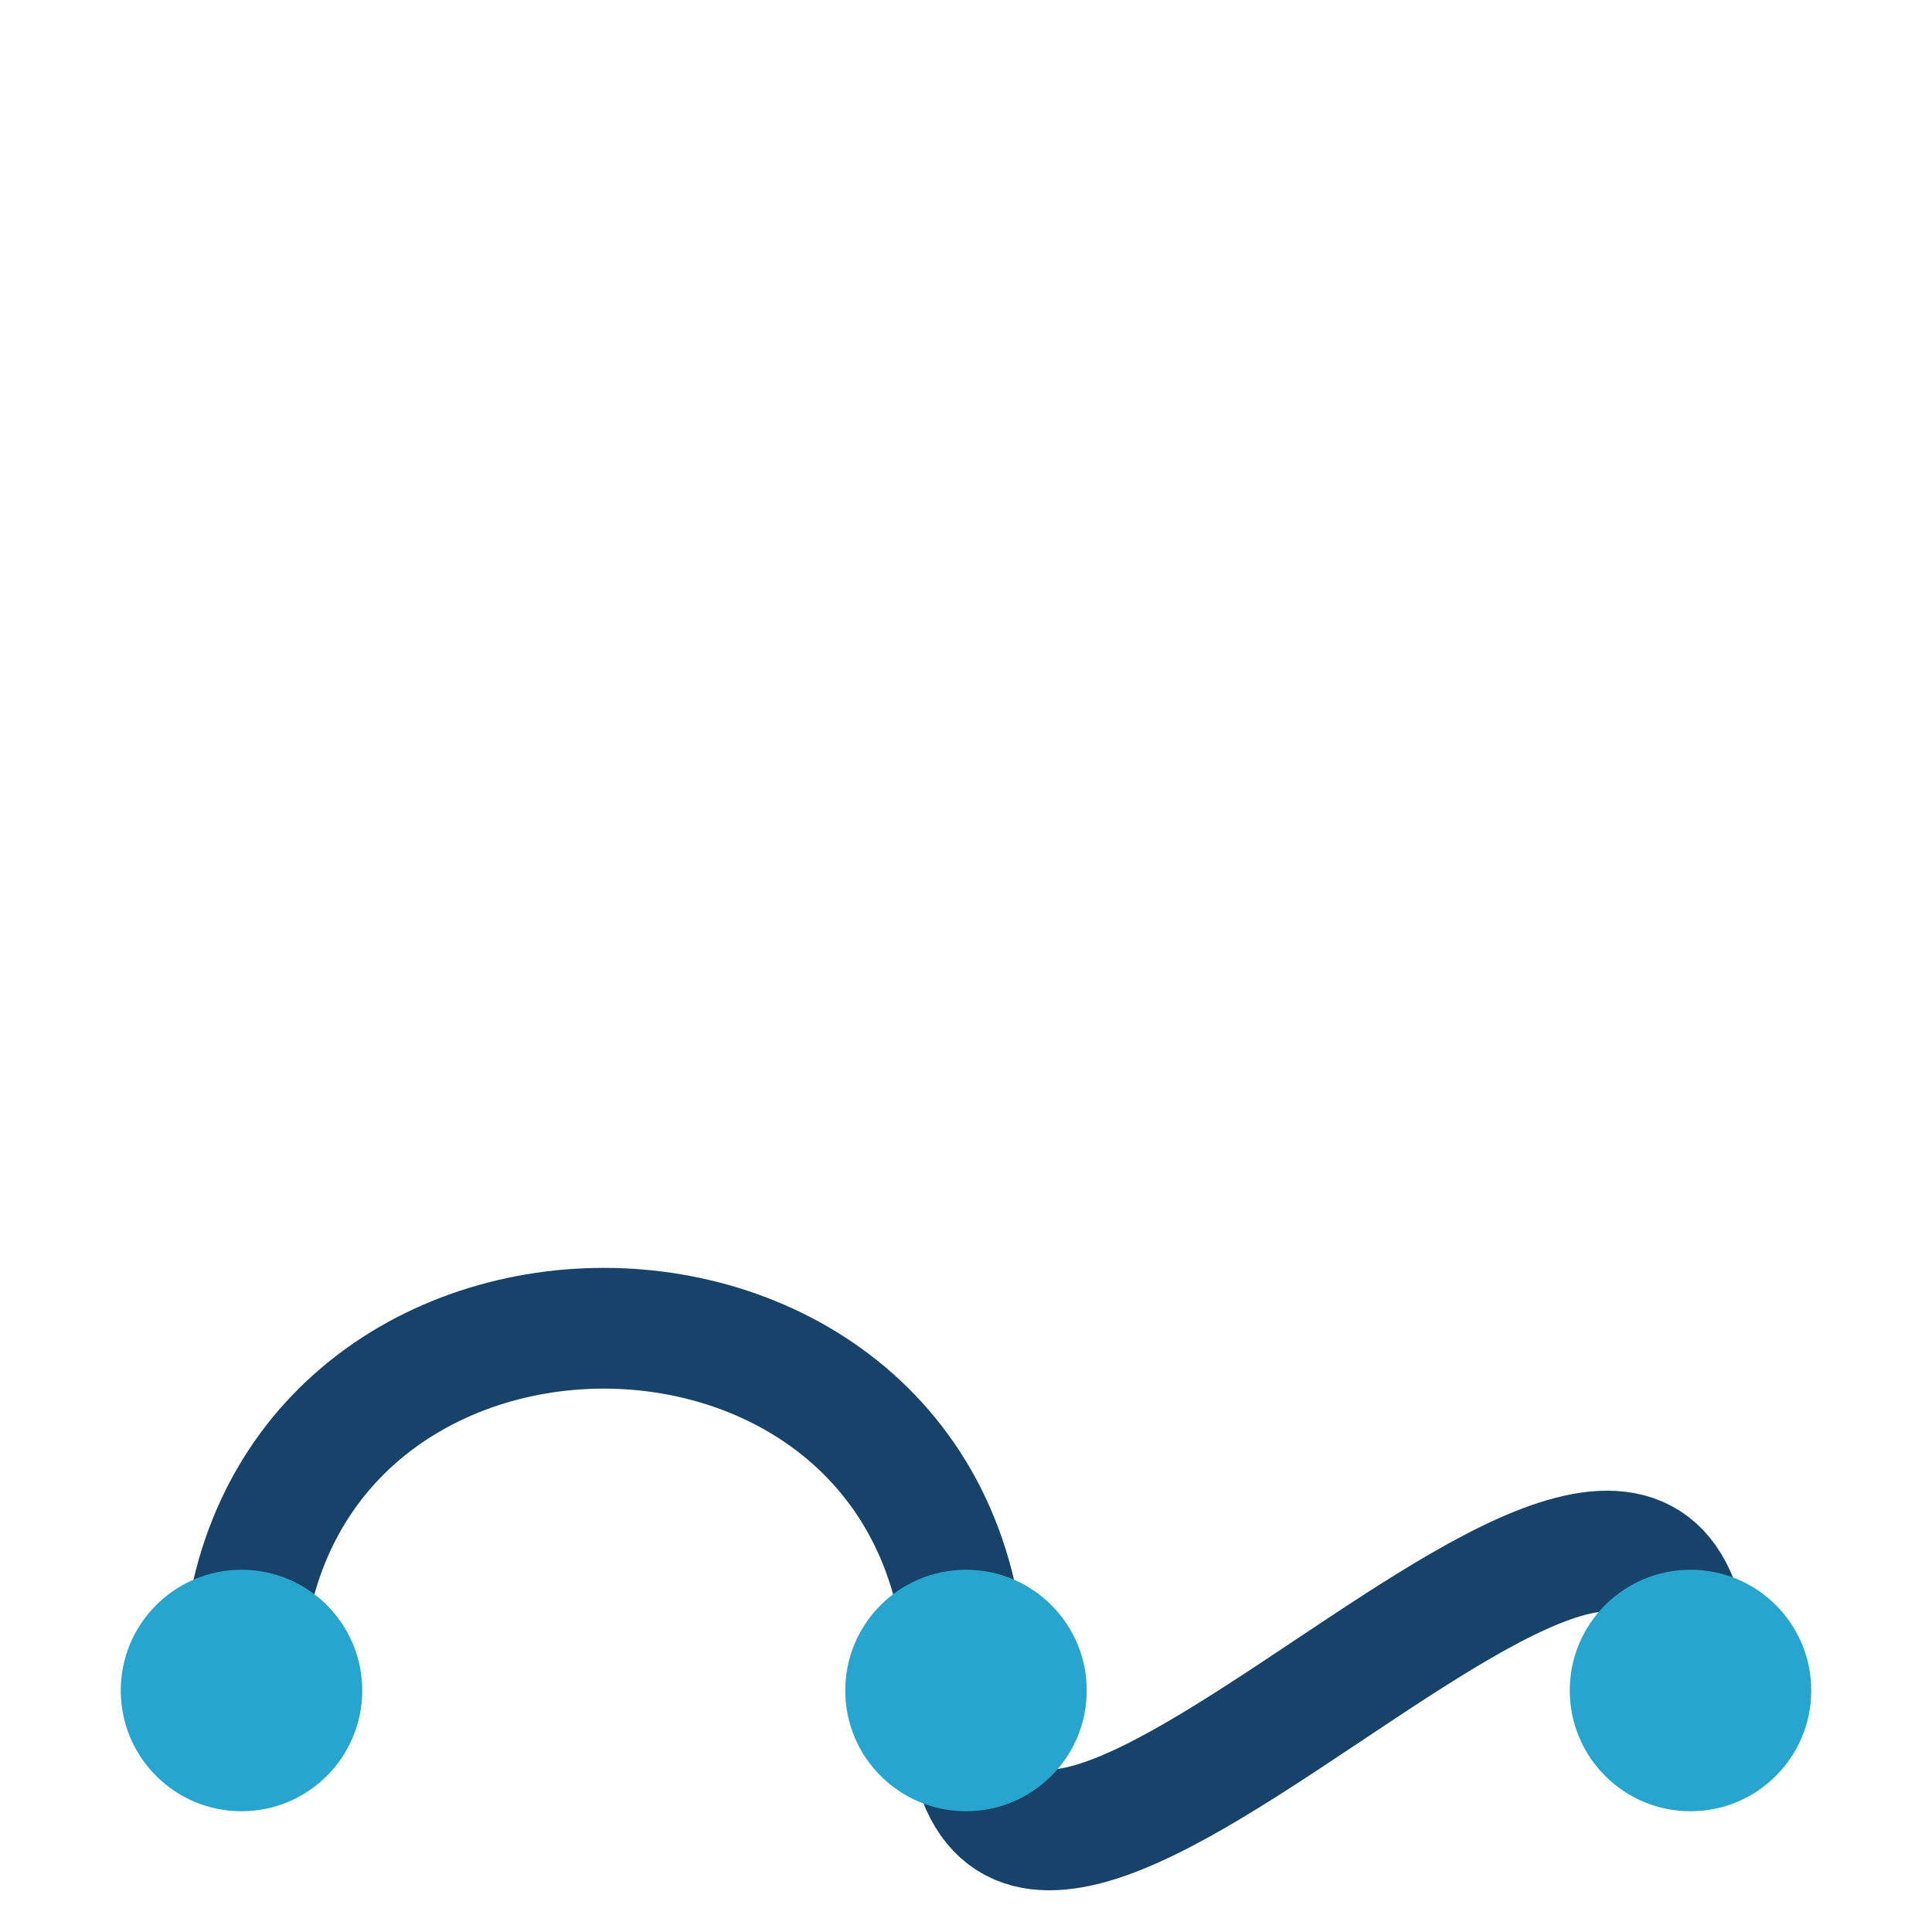
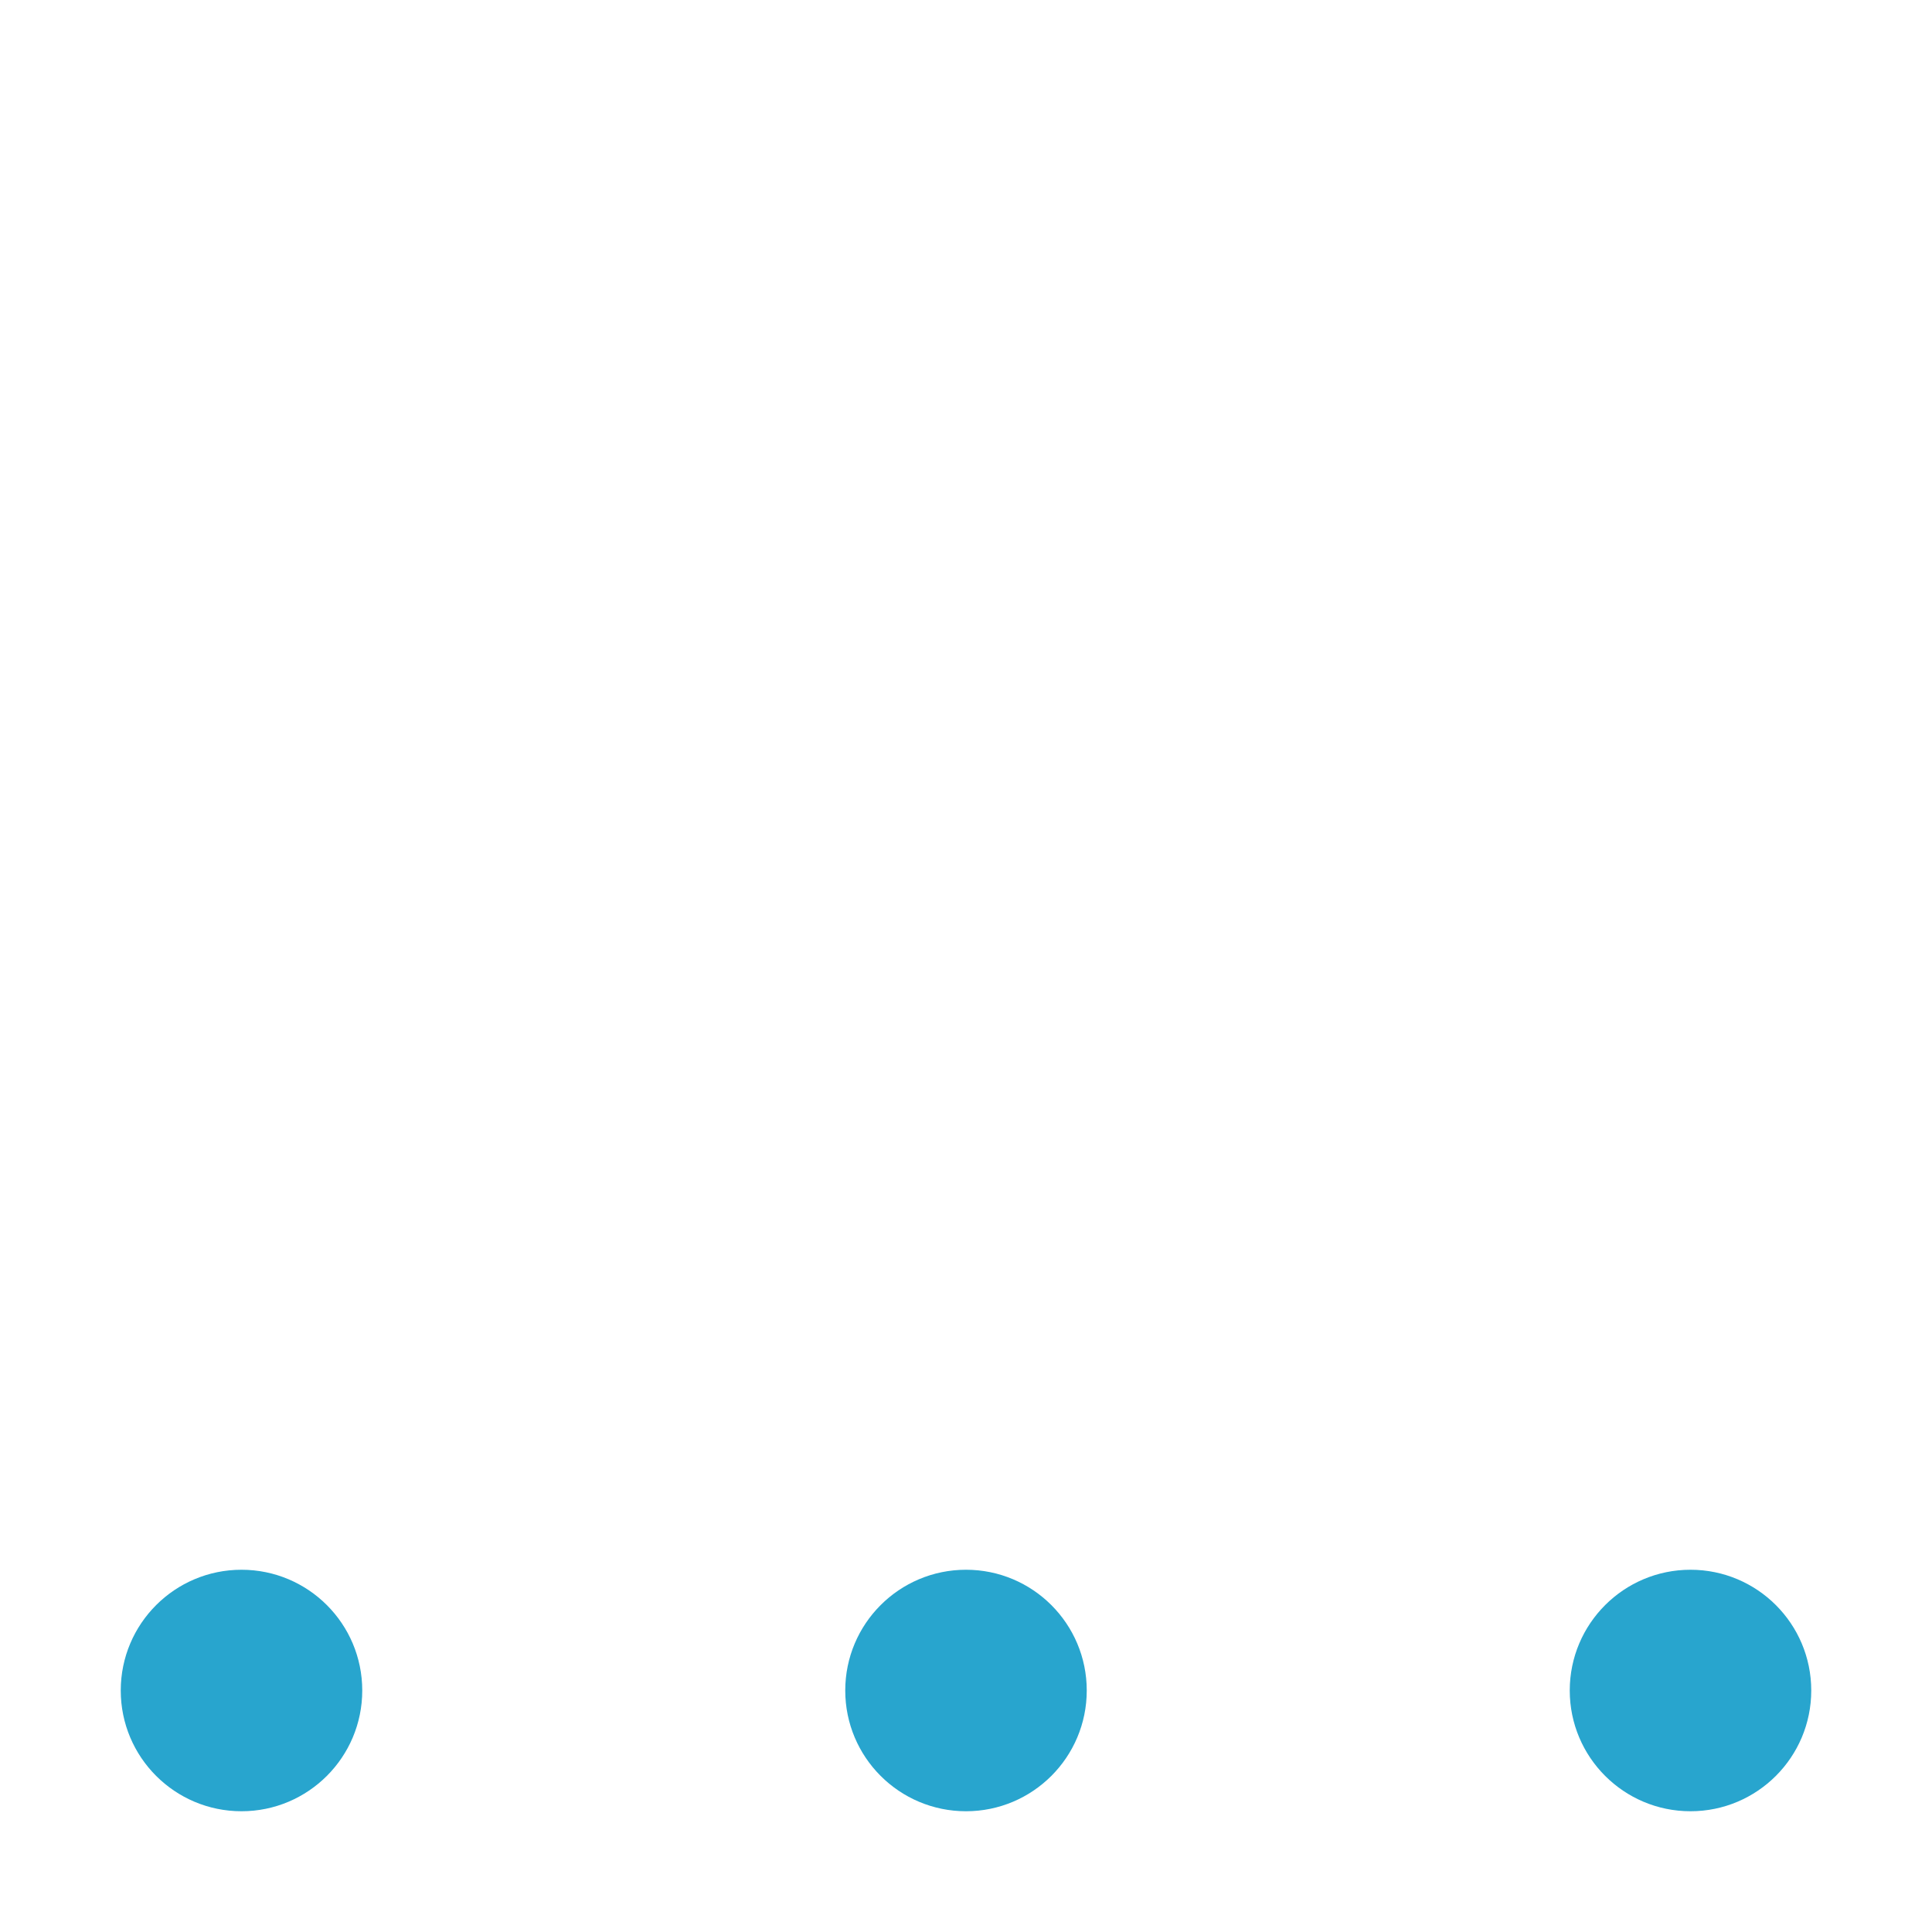
<svg xmlns="http://www.w3.org/2000/svg" width="32" height="32" viewBox="0 0 32 32">
-   <path d="M4 28c0-8 12-8 12 0s12-8 12 0" stroke="#17436A" stroke-width="2" fill="none" />
  <circle cx="4" cy="28" r="2" fill="#28A5CE" />
  <circle cx="28" cy="28" r="2" fill="#28A5CE" />
  <circle cx="16" cy="28" r="2" fill="#28A5CE" />
</svg>